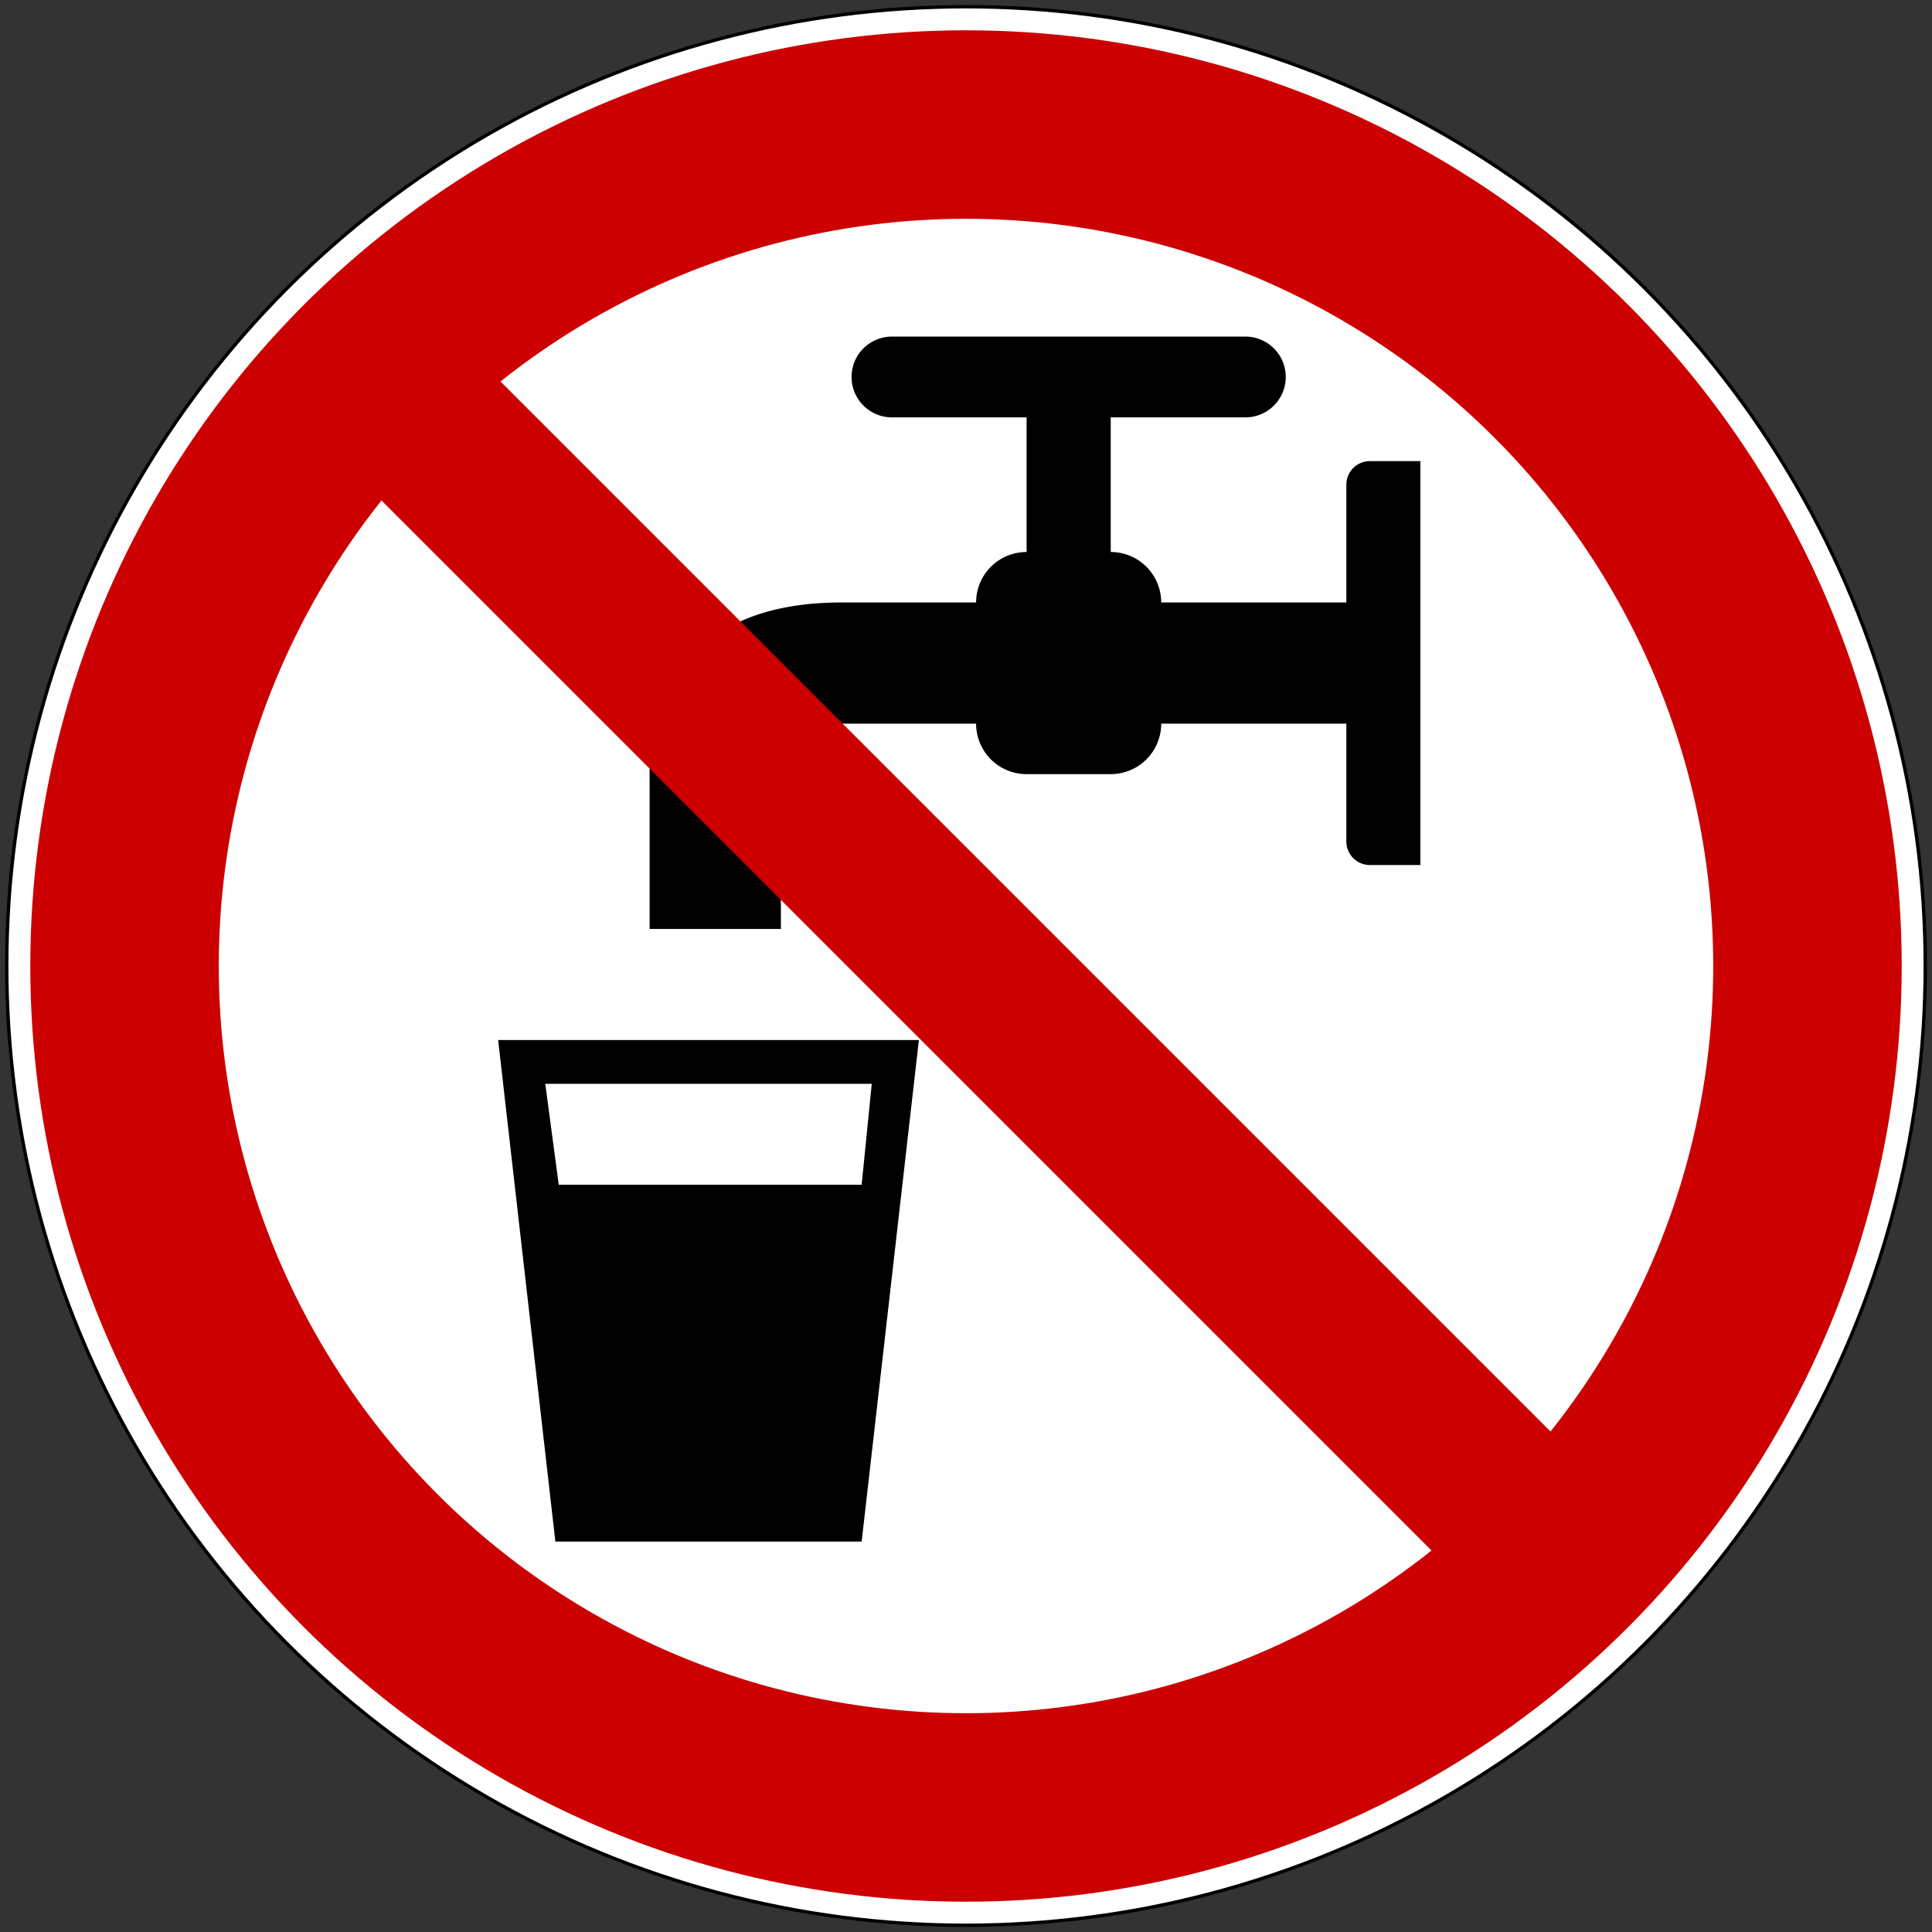
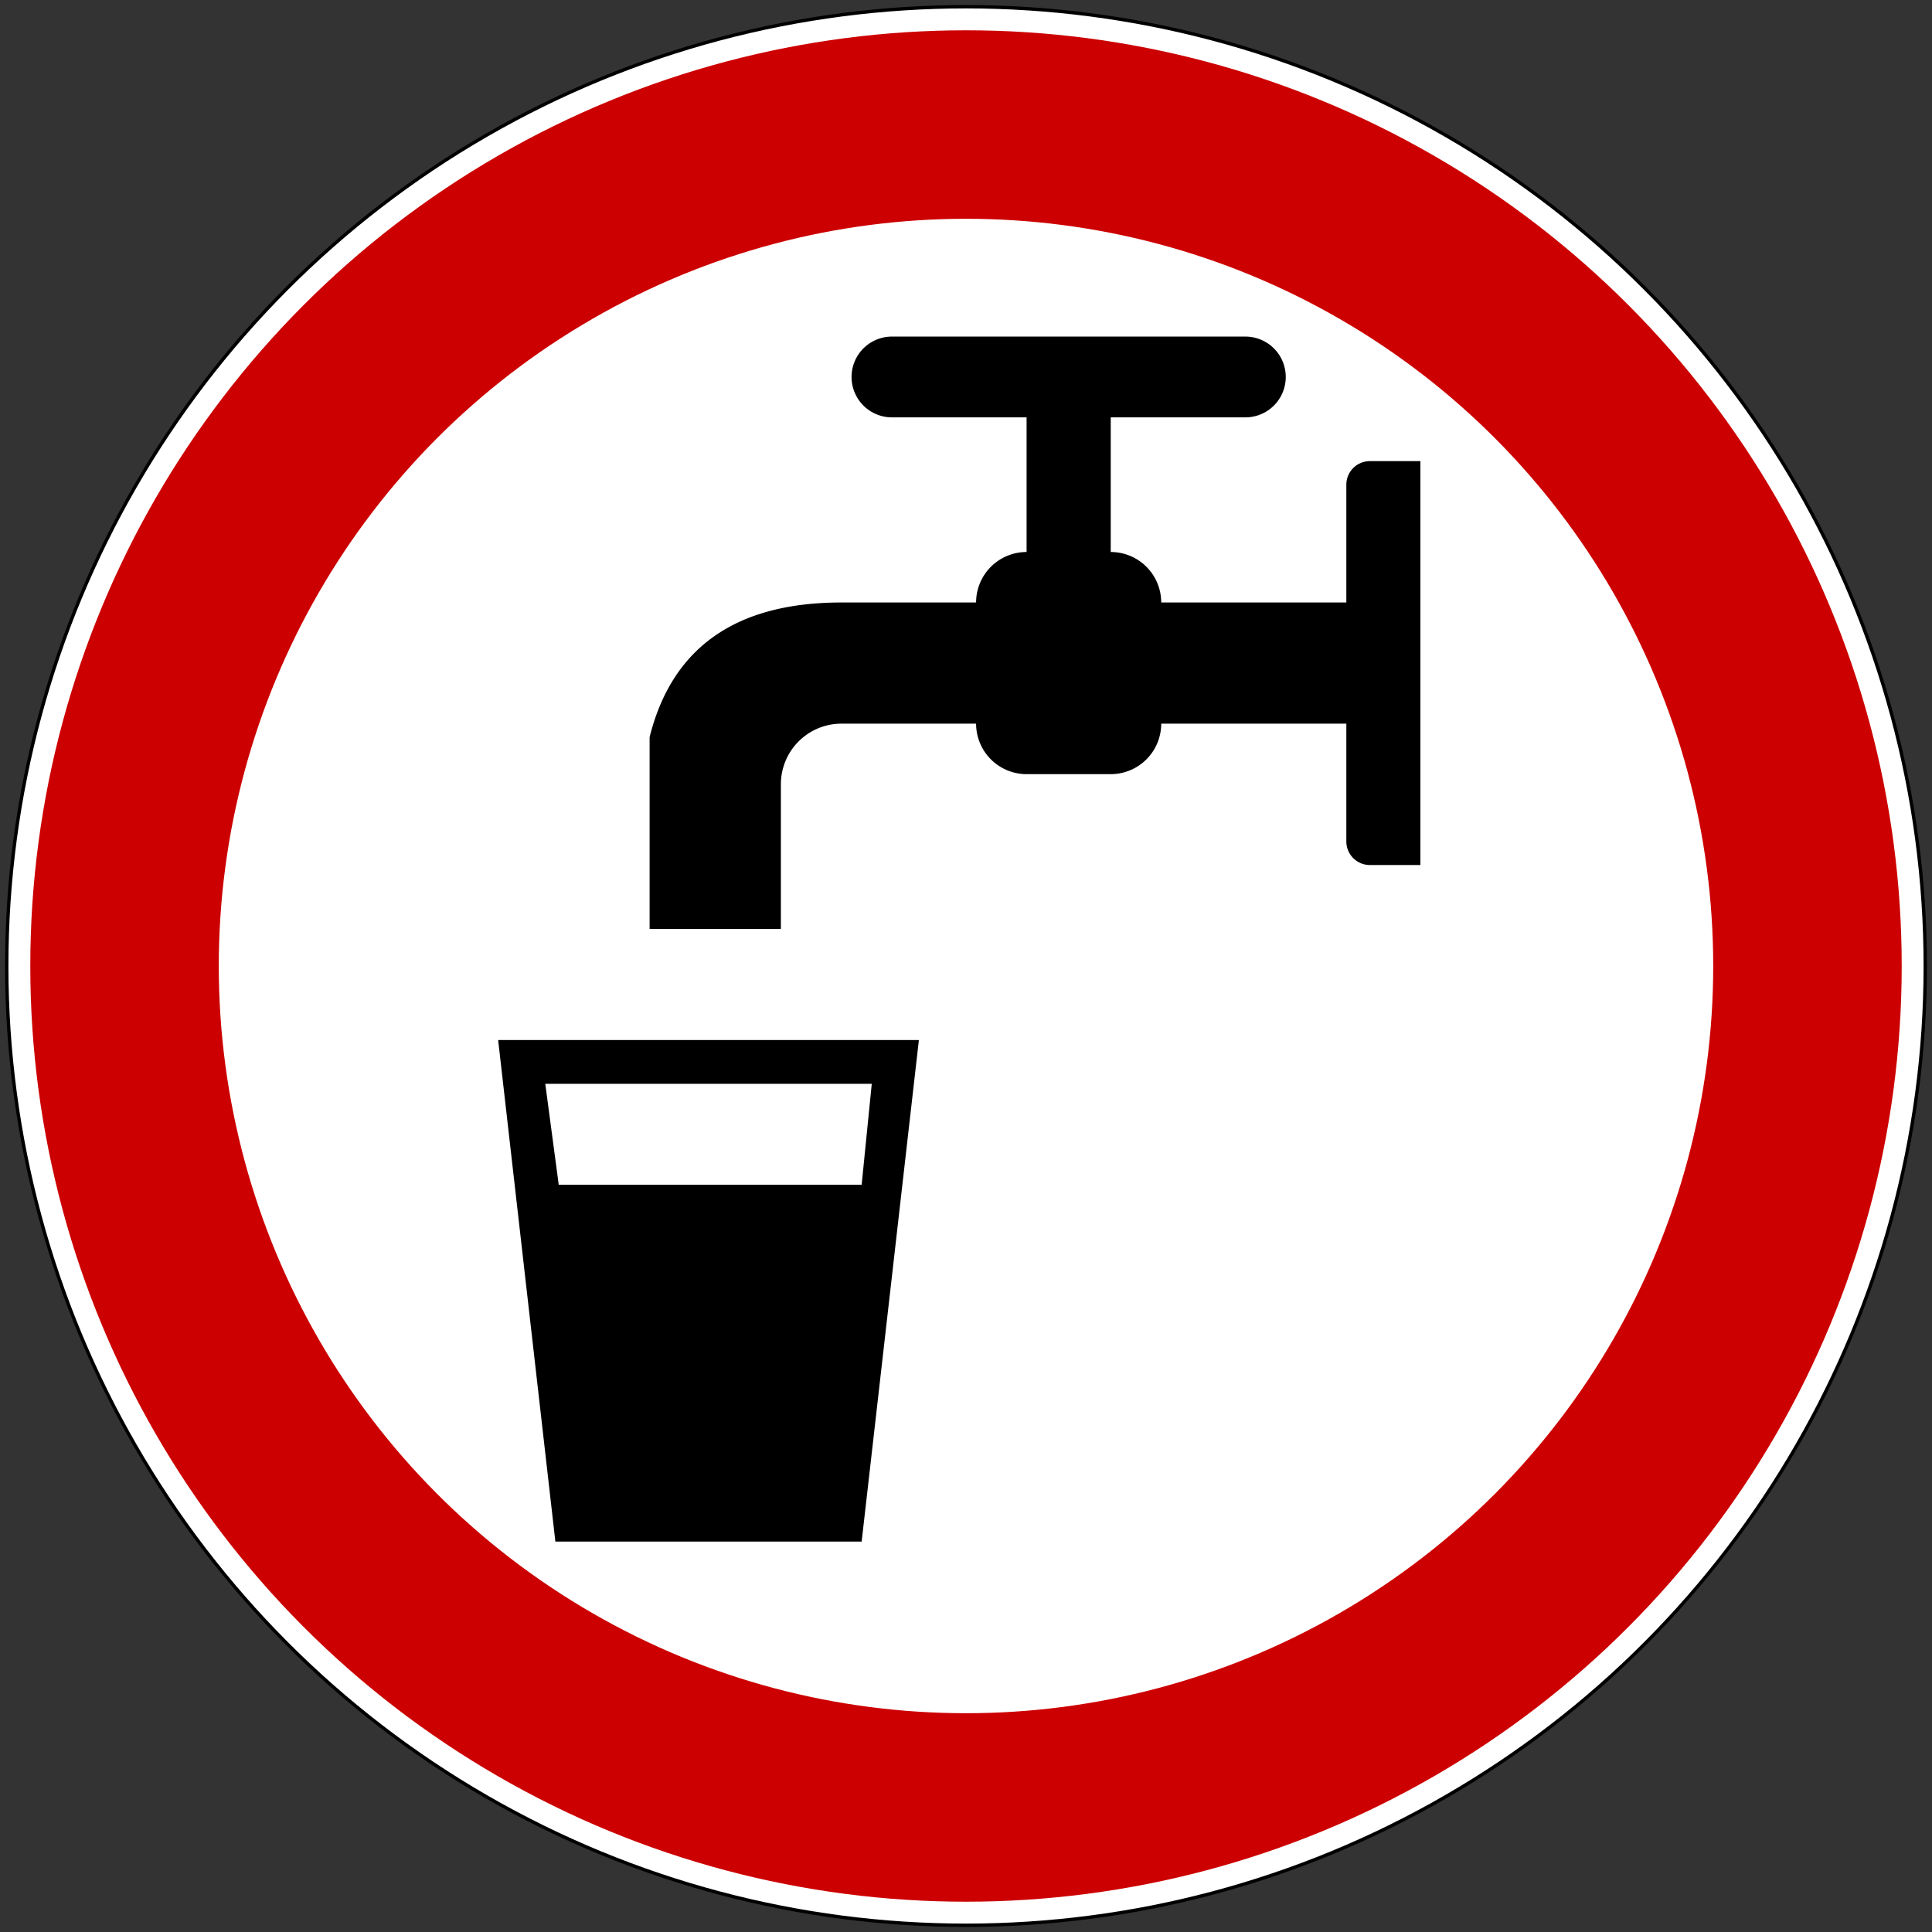
<svg xmlns="http://www.w3.org/2000/svg" viewBox="-287 -287 574 574">
  <rect x="-287" y="-287" width="574" height="574" fill="#333333" stroke="none" />
  <circle r="285" fill="#fff" stroke="#000" />
  <path d="m-94-11v-57q10-40 57-40h40a15,15 0 0,1 15-15v-40h-40a12,12 0 0,1 0-24h105a12,12 0 0,1 0,24h-40v40a15,15 0 0,1 15,15h55v-35a7,7 0 0,1 7-7h15v120h-15a7,7 0 0,1-7-7v-35h-55a15,15 0 0,1-15,15h-25a15,15 0 0,1-15-15h-40a18,18 0 0,0-18,18v43zm-45,33l17,149h91l17-149zm14,13h97l-3,30h-90" />
  <g stroke="#c00">
    <circle r="250" stroke-width="56" fill="none" />
-     <path stroke-width="50" d="m-180-180L180 180" />
  </g>
</svg>